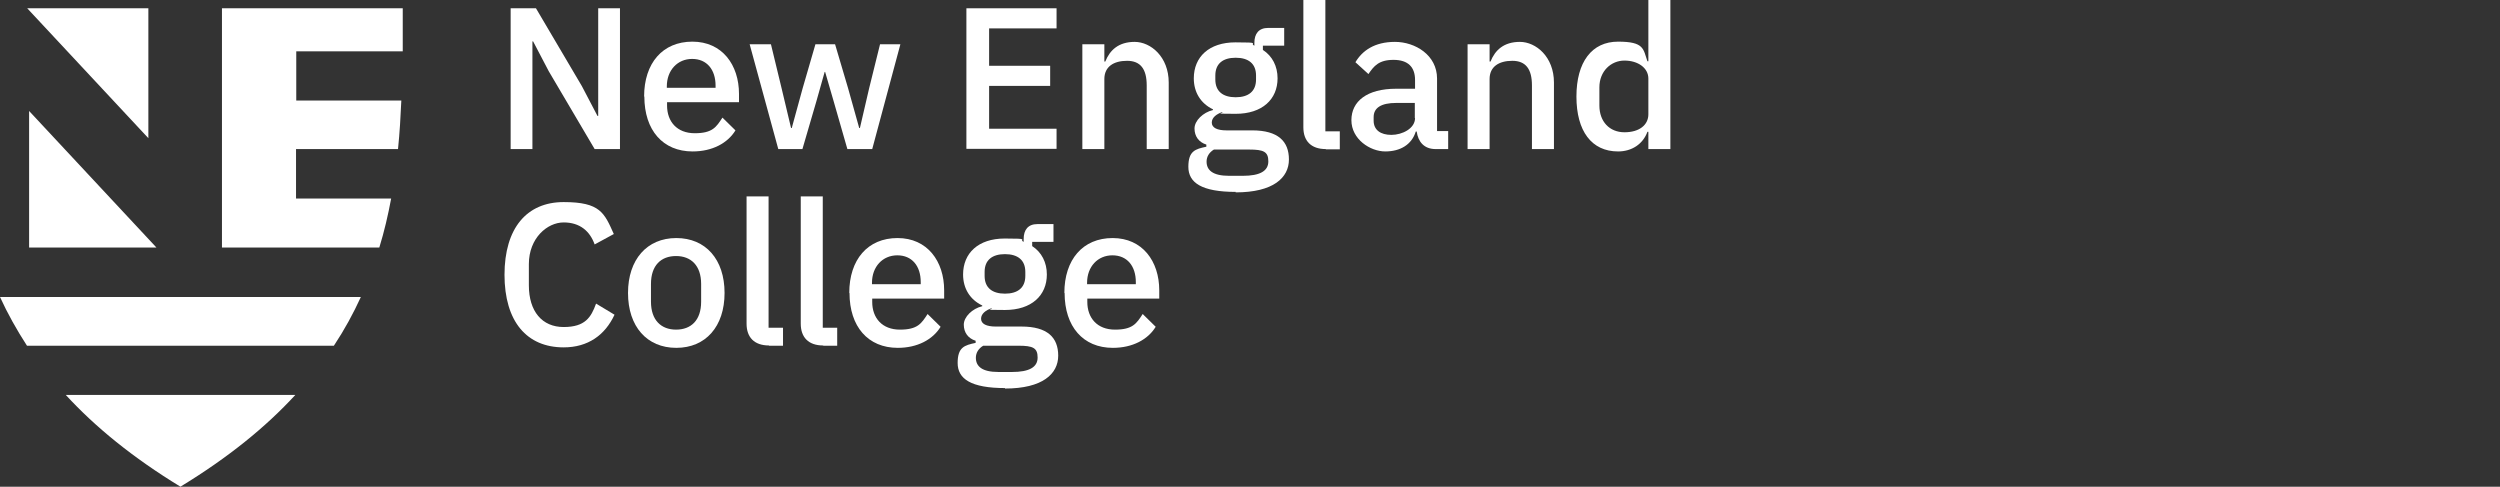
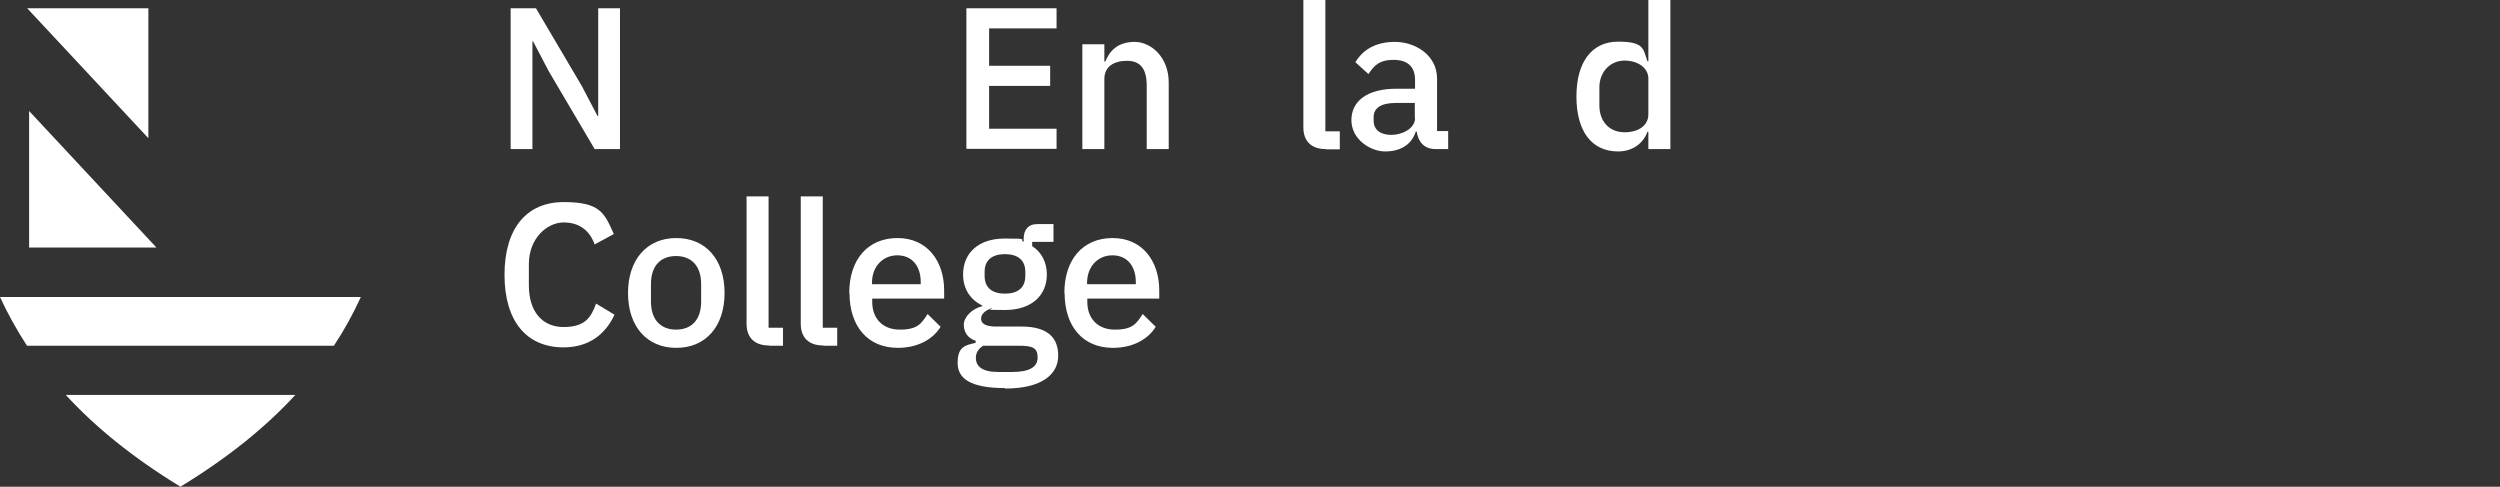
<svg xmlns="http://www.w3.org/2000/svg" id="Layer_1" version="1.1" viewBox="0 0 1056.5 205.7">
  <rect x="0" y="0" width="1056.5" height="205.7" fill="#333333" stroke="none" />
  <defs>
    <style>
      .st0 {
        fill: #fff;
      }
    </style>
  </defs>
  <g>
    <path class="st0" d="M231.9,30.1l-6.6-12.6h-.3v45.5h-9.2V3.5h10.7l19.4,32.9,6.6,12.6h.3V3.5h9.2v59.5h-10.7s-19.4-32.9-19.4-32.9Z" />
-     <path class="st0" d="M272.2,40.8c0-14.1,7.8-23.2,20.4-23.2s19.7,9.8,19.7,22.1v3.5h-30.4v1.4c0,6.8,4.2,11.7,11.7,11.7s9.1-2.6,11.7-6.6l5.5,5.4c-3.3,5.4-9.8,8.9-18.1,8.9-12.6,0-20.4-9-20.4-23.2h-.1ZM281.8,36.5v.6h20.6v-.9c0-6.8-3.7-11.3-9.9-11.3s-10.7,4.8-10.7,11.6Z" />
-     <path class="st0" d="M316.8,18.7h9l4.5,18.6,4,16.8h.3l4.6-16.8,5.4-18.6h8.3l5.5,18.6,4.7,16.8h.3l3.9-16.8,4.6-18.6h8.6l-11.9,44.3h-10.5l-5.8-20.2-3.6-12.4h-.2l-3.5,12.4-5.9,20.2h-10.2l-12.1-44.3h0Z" />
    <path class="st0" d="M408.4,63V3.5h38.1v8.5h-28.5v15.8h25.8v8.5h-25.8v18.1h28.5v8.5h-38.1Z" />
    <path class="st0" d="M457.4,63V18.7h9.3v7.3h.4c1.9-4.8,5.6-8.3,12.4-8.3s14.4,6.3,14.4,17.2v28.1h-9.3v-26.9c0-6.9-2.6-10.4-8.3-10.4s-9.6,2.5-9.6,7.7v29.6h-9.3Z" />
-     <path class="st0" d="M522.3,81.1c-14.5,0-20.1-3.9-20.1-10.6s2.9-7.5,7.6-8.5v-.9c-3.2-1-5-3.5-5-6.8s3.6-6.8,7.8-7.8v-.3c-5.2-2.5-8.1-7.2-8.1-13.1,0-9,6.4-15.2,17.6-15.2s5.7.4,8,1.4v-1.2c0-3.9,1.9-6.3,5.8-6.3h6.8v7.5h-9v1.8c4,2.6,6.2,6.9,6.2,12,0,8.9-6.5,15-17.7,15s-4.2-.3-5.8-.7c-2.2.8-4.3,2.2-4.3,4.4s2.3,3.3,6.2,3.3h10.9c10.9,0,15.5,4.6,15.5,12.3s-6.6,13.9-22.5,13.9v-.2ZM528,63.2h-15c-2,1.2-3.1,3-3.1,5.1,0,3.6,2.6,6,9.5,6h5.8c7.2,0,10.8-2,10.8-6.1s-2-5-8.1-5h0ZM530.8,33.6v-1.7c0-5-3.2-7.5-8.6-7.5s-8.6,2.5-8.6,7.5v1.7c0,5,3.2,7.5,8.6,7.5s8.6-2.5,8.6-7.5Z" />
    <path class="st0" d="M560.3,63c-6.3,0-9.5-3.5-9.5-9.2V0h9.3v55.5h6.1v7.6h-6,.1Z" />
    <path class="st0" d="M606.7,63c-4.9,0-7.4-3.1-8-7.4h-.4c-1.7,5.5-6.5,8.4-12.9,8.4s-14.3-5.2-14.3-13.2,6.6-13.3,18.9-13.3h8v-3.7c0-5.4-2.9-8.5-9.1-8.5s-8.3,2.6-10.6,6l-5.5-5c2.9-4.9,8.1-8.6,16.7-8.6s17.8,5.6,17.8,15.5v22.2h4.7v7.6h-5.3ZM597.9,49.9v-6.4h-7.8c-6.5,0-9.6,2.1-9.6,6v1.5c0,3.9,2.9,6,7.5,6s10-2.7,10-7.1h-.1Z" />
-     <path class="st0" d="M620.2,63V18.7h9.3v7.3h.4c1.9-4.8,5.6-8.3,12.4-8.3s14.4,6.3,14.4,17.2v28.1h-9.3v-26.9c0-6.9-2.6-10.4-8.3-10.4s-9.6,2.5-9.6,7.7v29.6h-9.3Z" />
    <path class="st0" d="M696.6,55.7h-.4c-1.9,5.2-6.6,8.3-12.4,8.3-11.2,0-17.6-8.6-17.6-23.2s6.5-23.2,17.6-23.2,10.6,3.1,12.4,8.3h.4V0h9.3v63h-9.3s0-7.3,0-7.3ZM696.6,48.4v-15.2c0-4.5-4.4-7.6-10.1-7.6s-10.6,4.5-10.6,11.3v7.7c0,6.8,4.3,11.3,10.6,11.3s10.1-3.1,10.1-7.6h0Z" />
    <path class="st0" d="M213.2,116.2c0-19.9,9.5-30.8,25-30.8s17.2,4.6,21.2,13.5l-8.1,4.4c-2-5.6-6.2-9.3-13.1-9.3s-14.7,6.6-14.7,17.6v9c0,11,5.6,17.6,14.7,17.6s11.6-4.1,13.7-9.9l7.8,4.7c-4,8.6-11.2,13.8-21.5,13.8-15.5,0-25-10.8-25-30.8v.2Z" />
    <path class="st0" d="M265.4,123.8c0-14.1,8-23.2,20.4-23.2s20.4,9,20.4,23.2-8,23.2-20.4,23.2-20.4-9-20.4-23.2ZM296.3,127.5v-7.5c0-7.8-4.3-11.8-10.6-11.8s-10.6,3.9-10.6,11.8v7.5c0,7.8,4.3,11.8,10.6,11.8s10.6-3.9,10.6-11.8Z" />
    <path class="st0" d="M325,146c-6.3,0-9.5-3.5-9.5-9.2v-53.8h9.3v55.5h6.1v7.6h-6,.1Z" />
    <path class="st0" d="M347.9,146c-6.3,0-9.5-3.5-9.5-9.2v-53.8h9.3v55.5h6.1v7.6h-6,.1Z" />
    <path class="st0" d="M358.9,123.8c0-14.1,7.8-23.2,20.4-23.2s19.7,9.8,19.7,22.1v3.5h-30.4v1.4c0,6.8,4.2,11.7,11.7,11.7s9.1-2.6,11.7-6.6l5.5,5.4c-3.3,5.4-9.8,8.9-18.1,8.9-12.6,0-20.4-9-20.4-23.2h-.1ZM368.5,119.5v.6h20.6v-.9c0-6.8-3.7-11.3-9.9-11.3s-10.7,4.8-10.7,11.6Z" />
    <path class="st0" d="M424.8,164c-14.5,0-20.1-3.9-20.1-10.6s2.9-7.5,7.6-8.5v-.9c-3.2-1-5-3.5-5-6.8s3.6-6.8,7.8-7.8v-.3c-5.2-2.5-8.1-7.2-8.1-13.1,0-9,6.4-15.2,17.6-15.2s5.7.4,8,1.4v-1.2c0-3.9,1.9-6.3,5.8-6.3h6.8v7.5h-9v1.8c4,2.6,6.2,6.9,6.2,12,0,8.9-6.5,15-17.7,15s-4.2-.3-5.8-.7c-2.2.8-4.3,2.2-4.3,4.4s2.3,3.3,6.2,3.3h10.9c10.9,0,15.5,4.6,15.5,12.3s-6.6,13.9-22.5,13.9v-.2ZM430.5,146.1h-15c-2,1.2-3.1,3-3.1,5.1,0,3.6,2.6,6,9.5,6h5.8c7.2,0,10.8-2,10.8-6.1s-2-5-8.1-5h.1ZM433.3,116.6v-1.7c0-5-3.2-7.5-8.6-7.5s-8.6,2.5-8.6,7.5v1.7c0,5,3.2,7.5,8.6,7.5s8.6-2.5,8.6-7.5Z" />
    <path class="st0" d="M449.8,123.8c0-14.1,7.8-23.2,20.4-23.2s19.7,9.8,19.7,22.1v3.5h-30.4v1.4c0,6.8,4.2,11.7,11.7,11.7s9.1-2.6,11.7-6.6l5.5,5.4c-3.3,5.4-9.8,8.9-18.1,8.9-12.6,0-20.4-9-20.4-23.2h0ZM459.4,119.5v.6h20.6v-.9c0-6.8-3.7-11.3-9.9-11.3s-10.7,4.8-10.7,11.6Z" />
  </g>
  <g>
    <polygon class="st0" points="12.3 104.6 66.1 104.6 12.3 46.9 12.3 104.6" />
    <path class="st0" d="M76.2,205.7c20.2-12.3,36.1-25.2,48.6-38.8H27.8c12.4,13.5,28.3,26.5,48.5,38.8h0Z" />
    <path class="st0" d="M62.7,3.5H11.5l51.2,54.9V3.5Z" />
    <path class="st0" d="M11.4,146.1h129.7c4.5-6.8,8.2-13.6,11.4-20.6H0c3.2,7,7,13.8,11.4,20.6Z" />
-     <path class="st0" d="M125.2,42.6v-20.9h45V3.5h-76.4v101.1h66.5c2.1-6.8,3.7-13.7,5-20.7h-40.2v-20.9h43.1c.7-6.8,1.1-13.7,1.4-20.5h-44.5.1Z" />
  </g>
</svg>